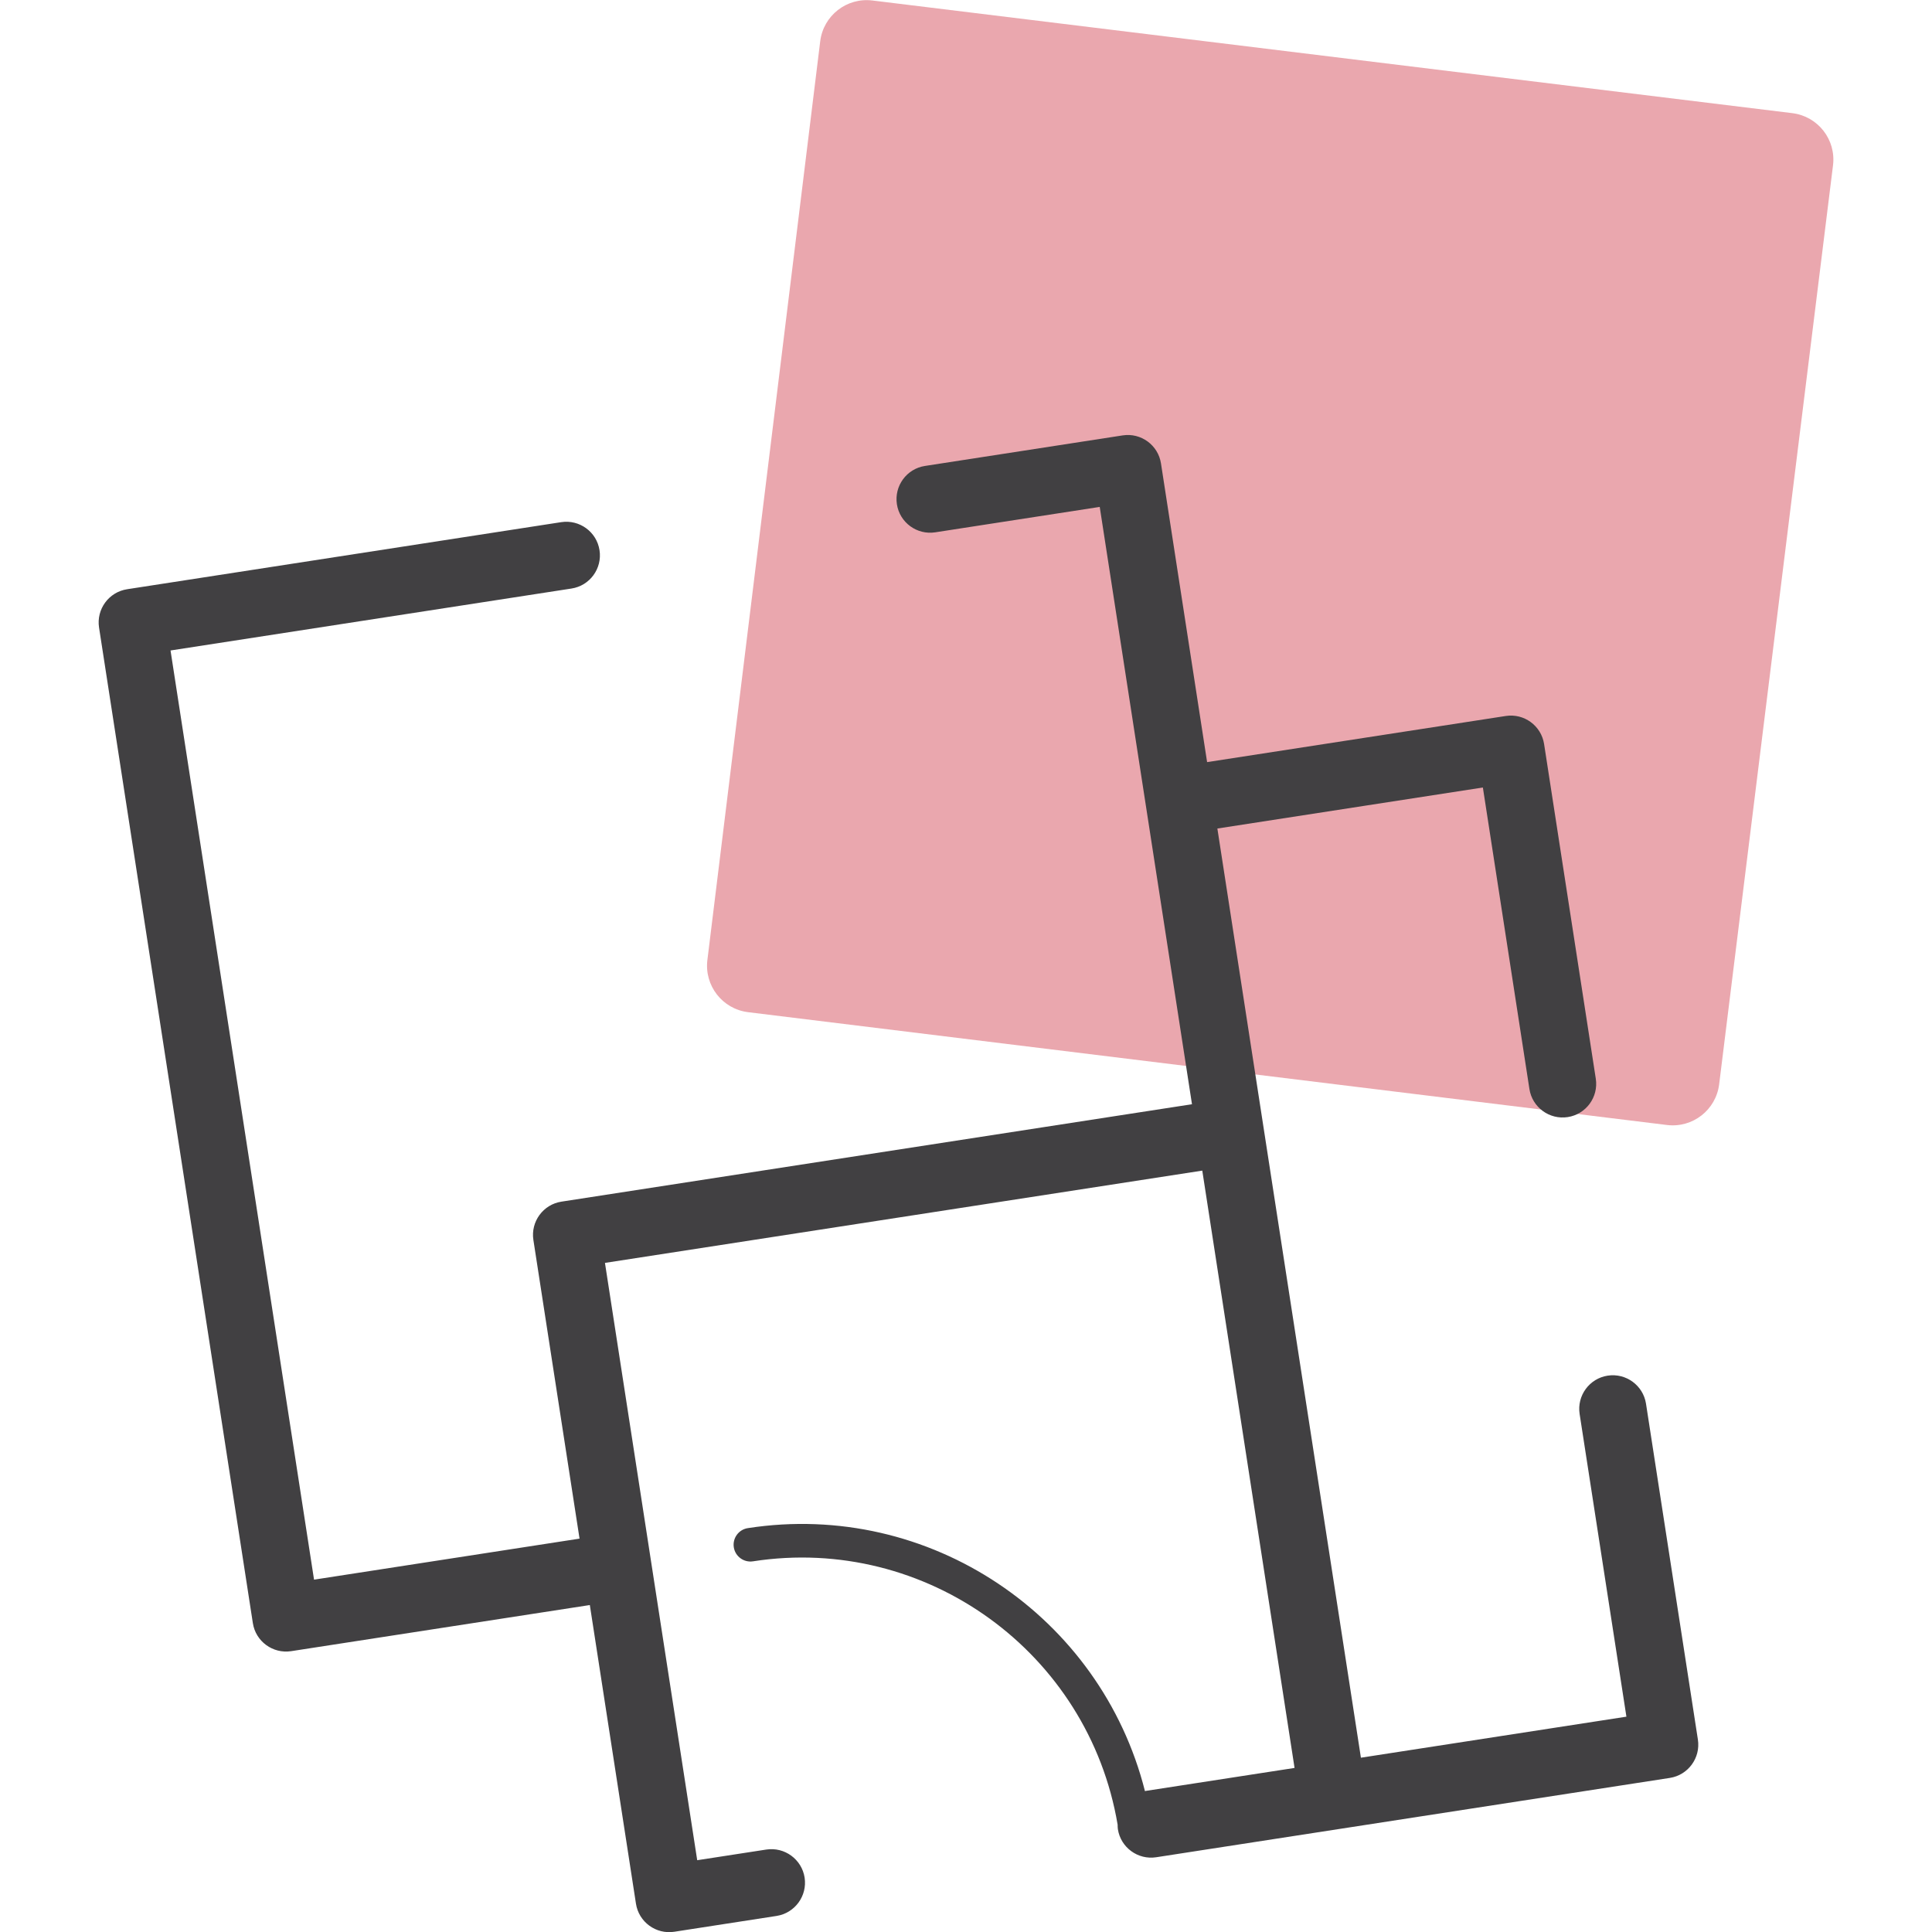
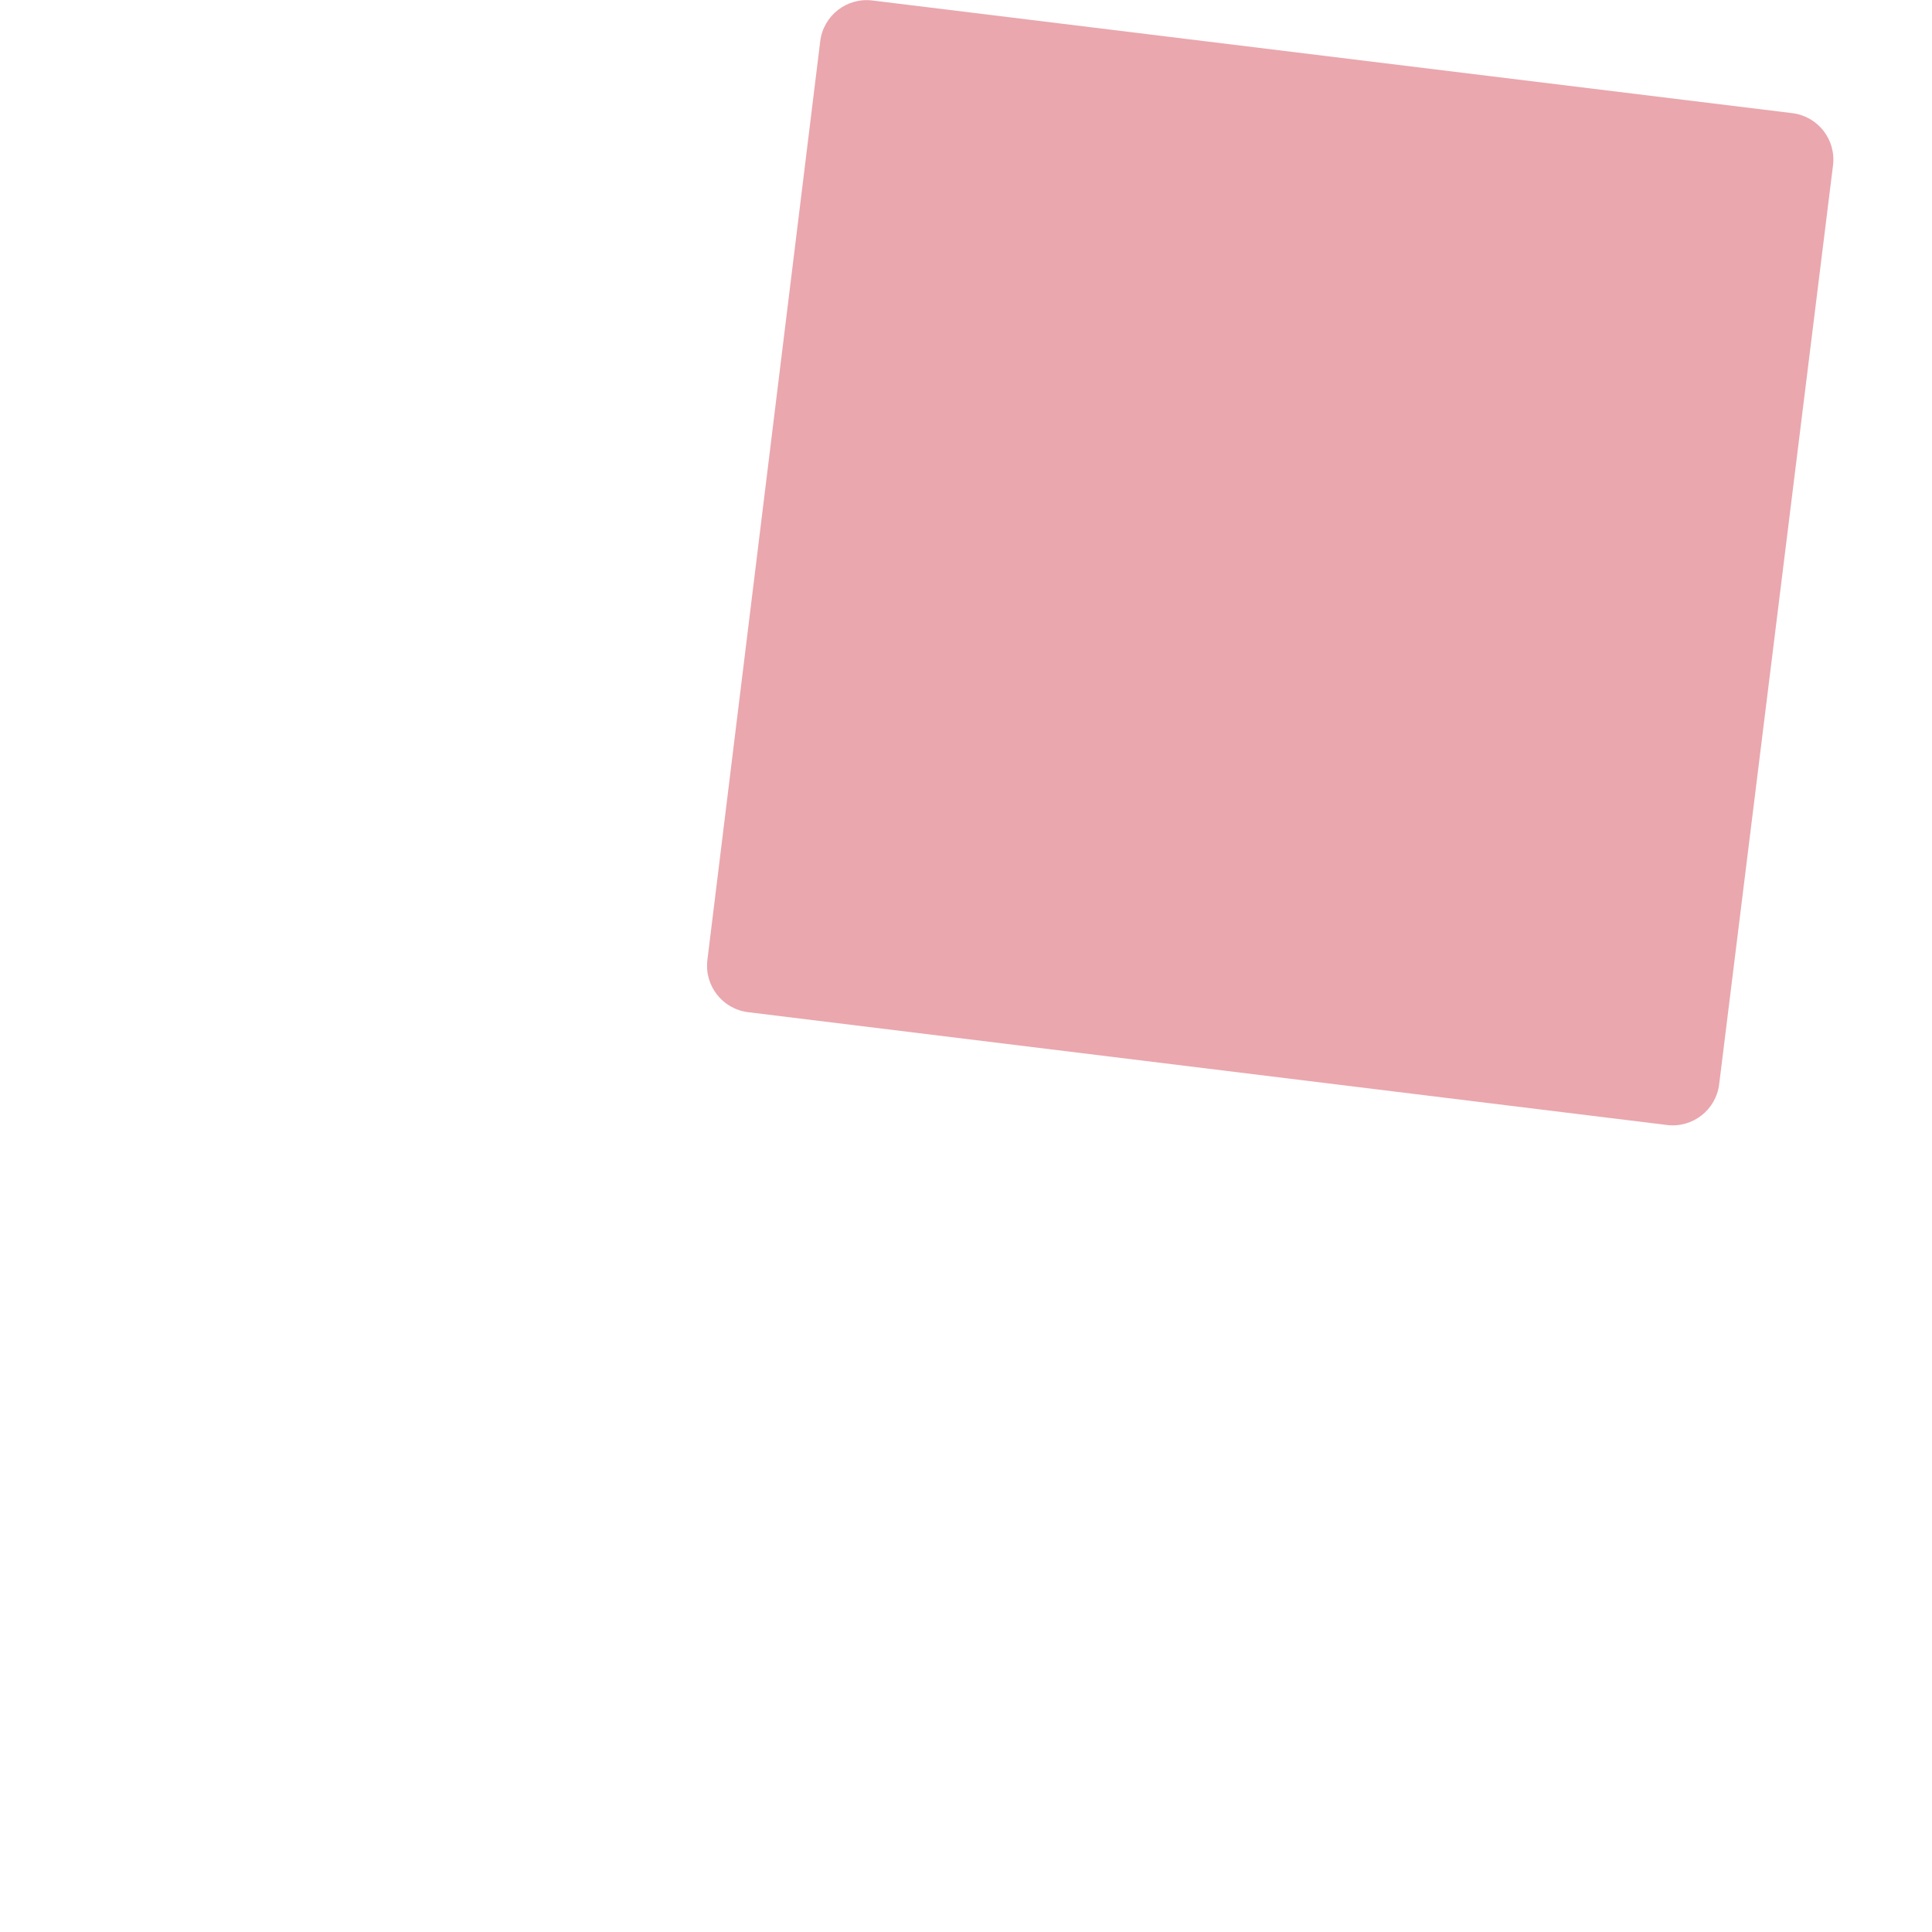
<svg xmlns="http://www.w3.org/2000/svg" width="64" height="64" viewBox="0 0 64 64" fill="none">
  <g clip-path="url(#clip0_2051_17639)">
    <path d="M59.371 3.748L28.898 0.016C28.048 -0.088 27.276 0.516 27.171 1.365L23.433 31.803C23.329 32.653 23.933 33.426 24.783 33.53L55.222 37.267C56.07 37.371 56.843 36.769 56.949 35.921L60.721 5.476C60.826 4.625 60.222 3.852 59.371 3.748Z" fill="#CA2535" fill-opacity="0.4" />
-     <path d="M51.934 37.005C52.541 36.911 52.956 36.342 52.863 35.735L51.15 24.647C51.056 24.04 50.487 23.624 49.88 23.718L39.987 25.246L38.459 15.352C38.366 14.745 37.796 14.329 37.19 14.423L30.64 15.435C30.034 15.528 29.618 16.097 29.711 16.704C29.804 17.311 30.374 17.727 30.98 17.634L36.43 16.792L37.958 26.686L39.486 36.579L18.599 39.806C17.992 39.899 17.576 40.469 17.669 41.075L19.198 50.969L10.403 52.328L5.649 21.548L18.931 19.496C19.538 19.403 19.954 18.834 19.86 18.227C19.767 17.62 19.198 17.204 18.591 17.297L4.211 19.519C3.604 19.612 3.188 20.181 3.281 20.788L8.376 53.767C8.469 54.374 9.039 54.79 9.645 54.697L19.539 53.169L21.067 63.062C21.16 63.669 21.73 64.085 22.336 63.992L25.724 63.468C26.331 63.374 26.747 62.805 26.654 62.198C26.56 61.592 25.991 61.176 25.384 61.269L23.096 61.622L21.568 51.729L20.04 41.835L39.827 38.778L42.884 58.565L37.962 59.325C37.95 59.326 37.94 59.332 37.928 59.333C36.466 53.541 30.794 49.691 24.774 50.621C24.47 50.667 24.262 50.951 24.308 51.255C24.355 51.559 24.639 51.767 24.943 51.721C30.679 50.834 36.062 54.742 37.023 60.446C37.024 60.496 37.023 60.544 37.031 60.594C37.124 61.201 37.694 61.617 38.3 61.524L55.315 58.896C55.922 58.802 56.338 58.233 56.245 57.626L54.526 46.499C54.432 45.893 53.863 45.477 53.257 45.57C52.65 45.663 52.234 46.233 52.327 46.839L53.877 56.867L45.082 58.226L41.855 37.339L40.327 27.446L49.122 26.087L50.664 36.075C50.758 36.682 51.327 37.099 51.934 37.005Z" fill="#414042" />
  </g>
  <defs>
    <clipPath id="clip0_2051_17639">
      <rect width="64.001" height="64.001" fill="white" transform="translate(0 0.004)" />
    </clipPath>
  </defs>
</svg>